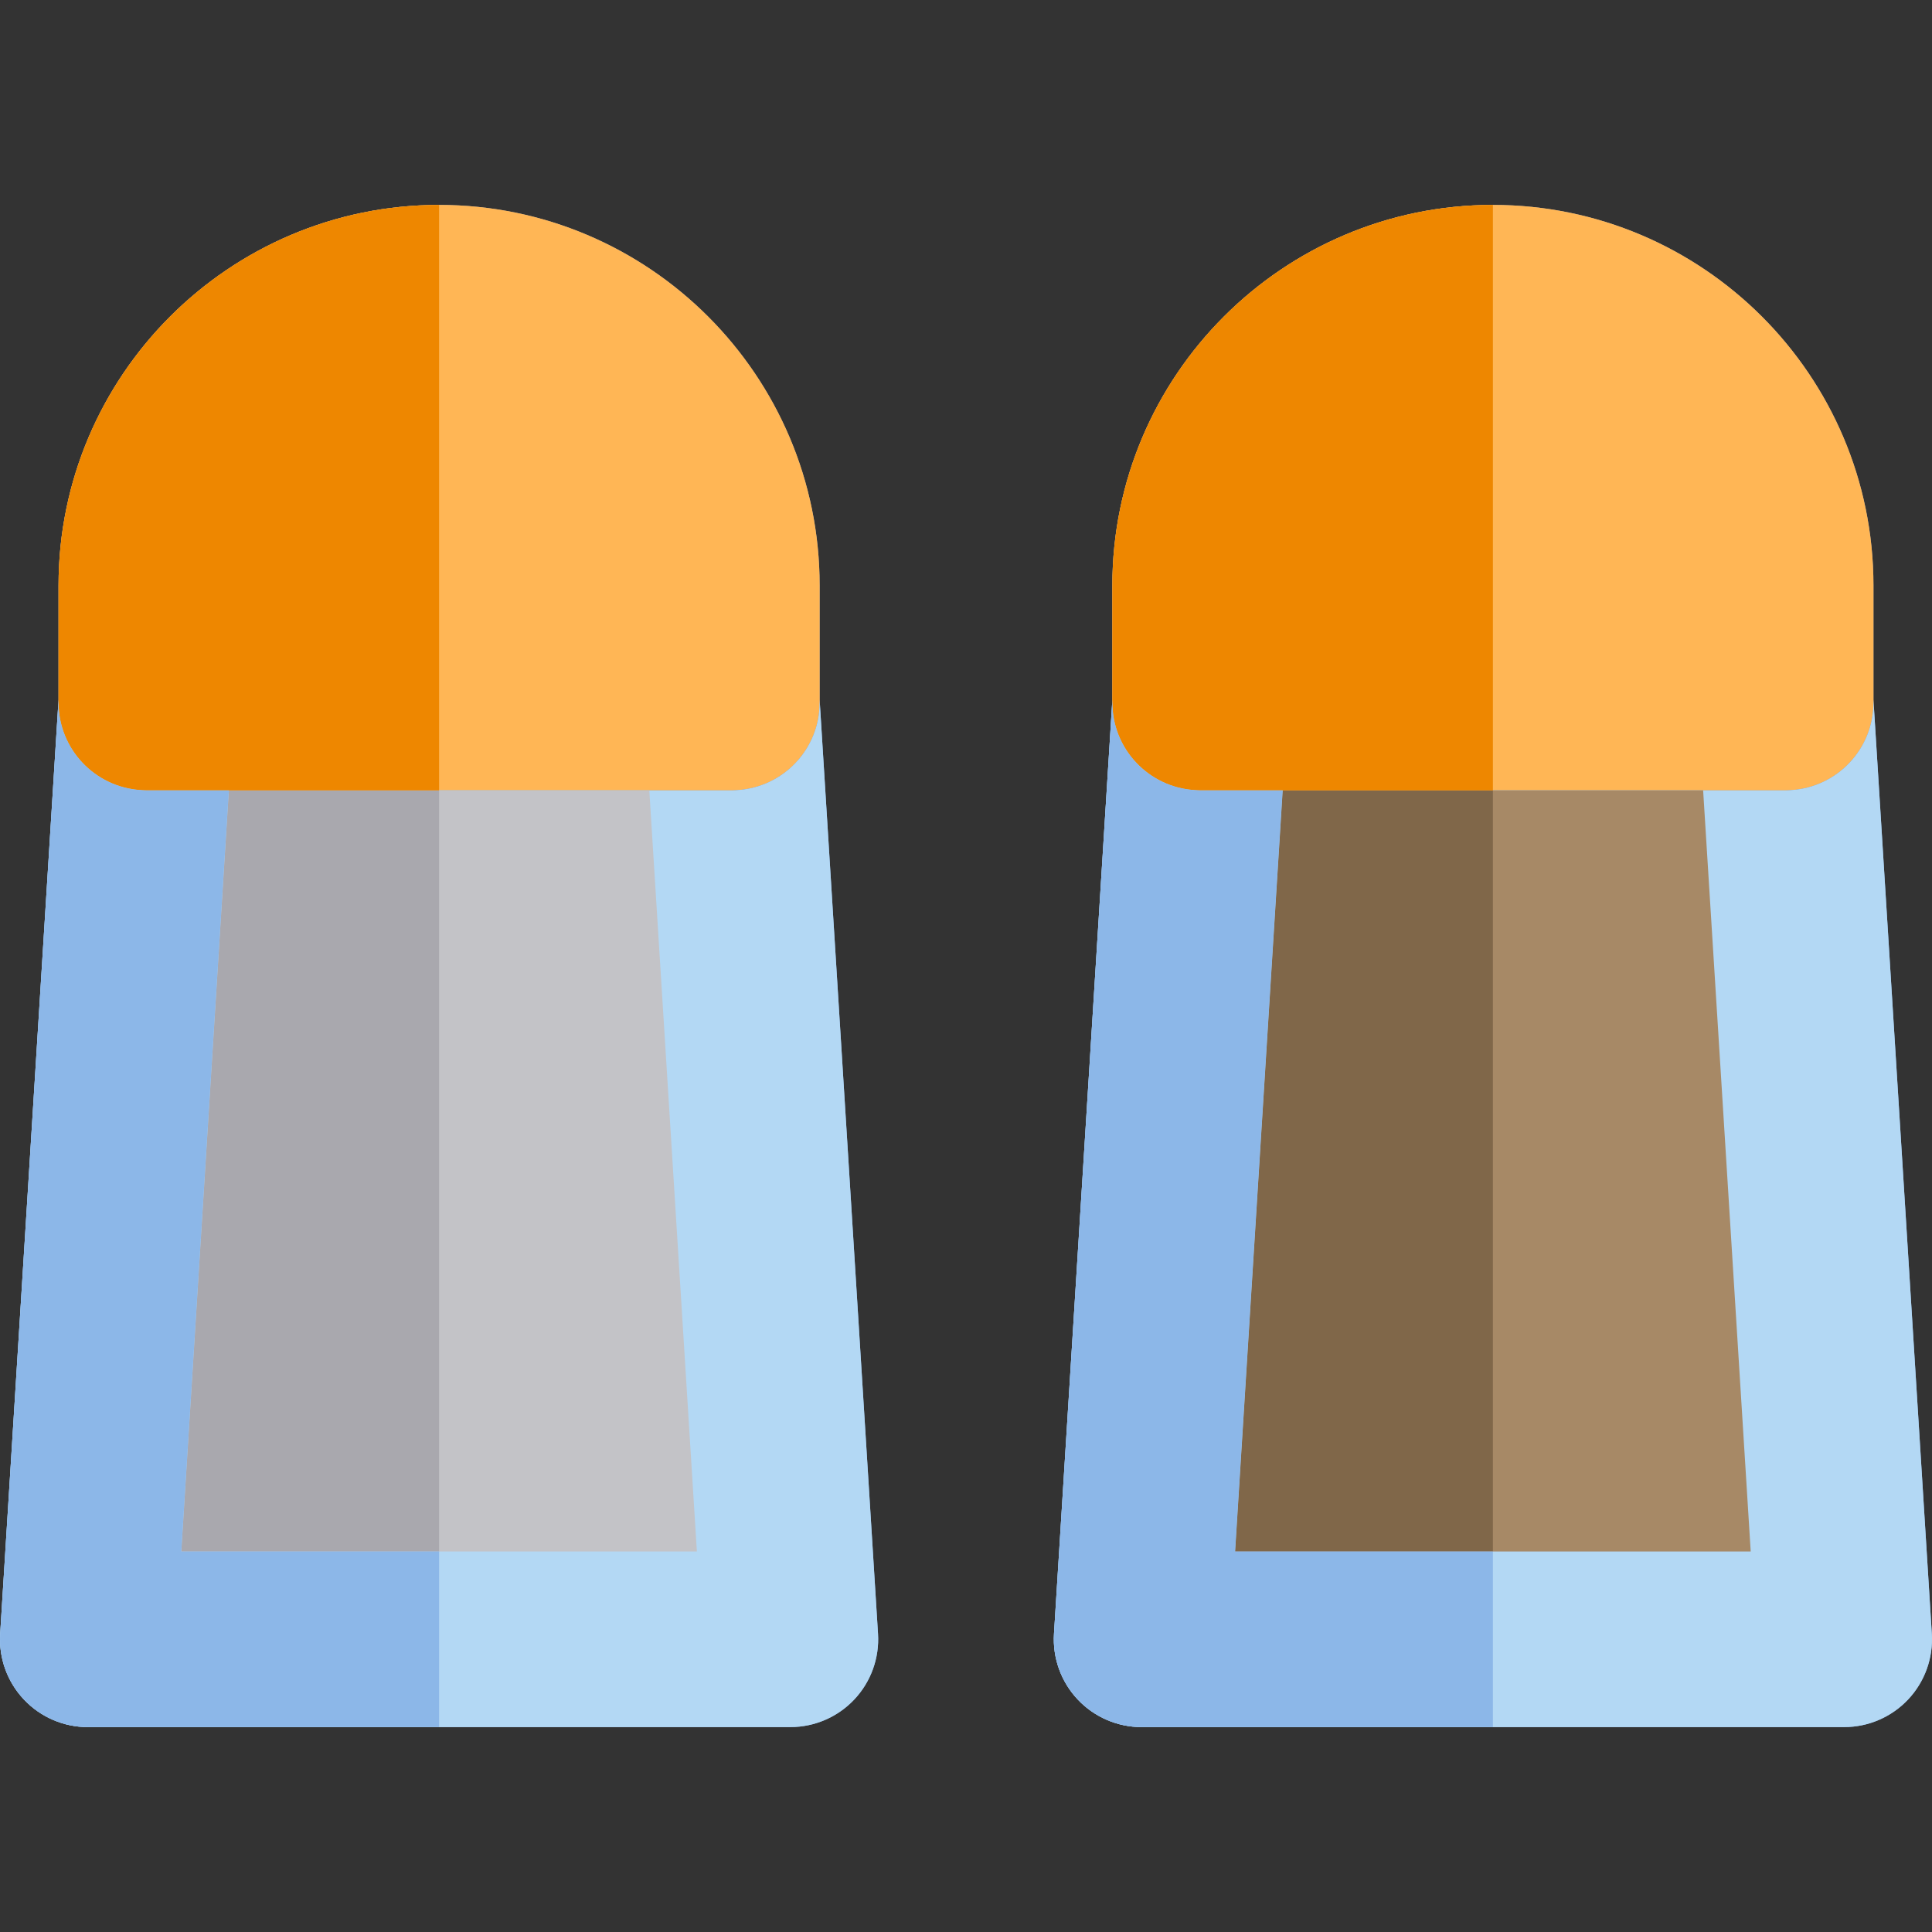
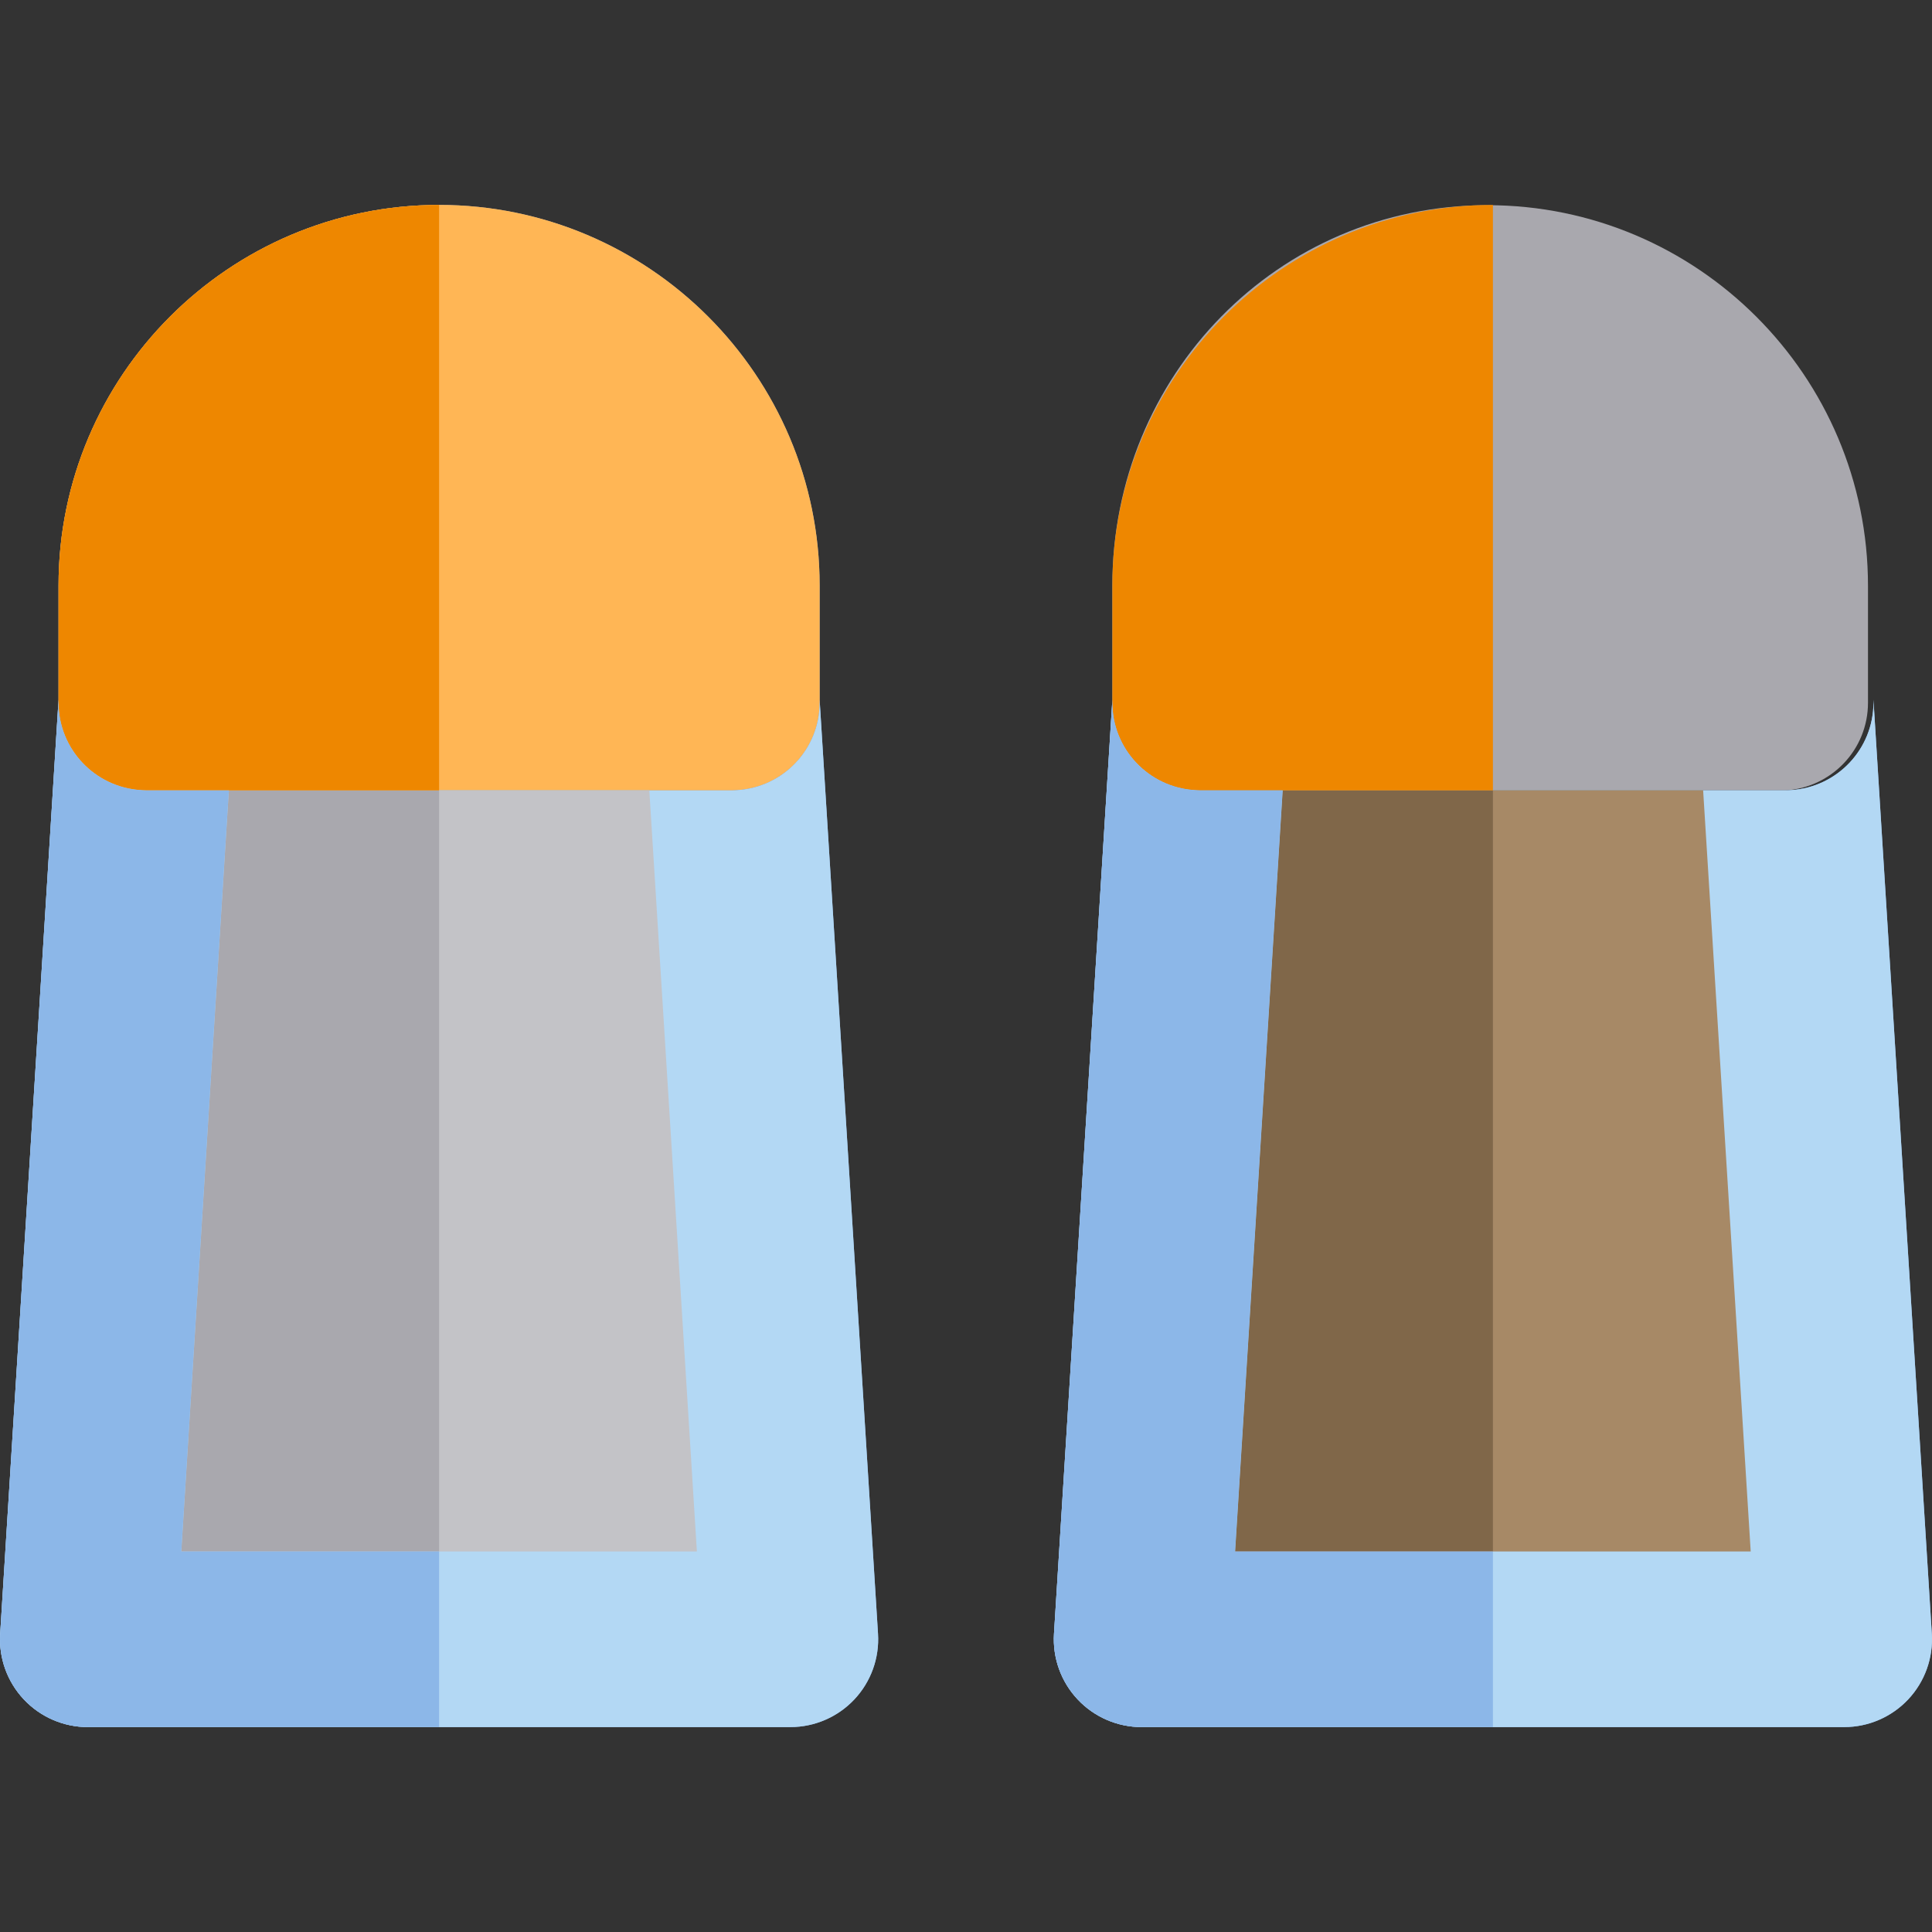
<svg xmlns="http://www.w3.org/2000/svg" height="800px" width="800px" version="1.1" id="Layer_1" viewBox="0 0 512.001 512.001" xml:space="preserve">
  <rect x="0" y="0" width="512.001" height="512.001" fill="#333333" stroke="none" />
  <polygon style="fill:#FFFFFF;" points="48.046,411.152 184.682,411.152 172.076,209.455 60.652,209.455 " />
  <polygon style="fill:#79674C;" points="327.319,411.152 463.955,411.152 451.349,209.455 339.925,209.455 " />
  <g>
    <path style="fill:#A9A8AE;" d="M37.338,209.382c0.483,0.029,0.962,0.073,1.451,0.073h21.864h111.424h21.864   c0.489,0,0.968-0.043,1.451-0.073c12.173-0.752,21.822-10.836,21.822-23.2v-0.725v-30.306c0-55.608-45.241-100.848-100.848-100.848   S15.516,99.544,15.516,155.152v30.306v0.725C15.516,198.546,25.165,208.63,37.338,209.382z" />
-     <path style="fill:#A9A8AE;" d="M316.611,209.382c0.483,0.031,0.96,0.073,1.451,0.073h21.864h111.424h21.864   c0.489,0,0.968-0.043,1.451-0.073c12.173-0.752,21.822-10.836,21.822-23.2v-0.725v-30.306c0-55.608-45.241-100.848-100.848-100.848   S294.788,99.544,294.788,155.152v30.306v0.725C294.788,198.546,304.437,208.63,316.611,209.382z" />
+     <path style="fill:#A9A8AE;" d="M316.611,209.382c0.483,0.031,0.96,0.073,1.451,0.073h21.864h111.424h21.864   c12.173-0.752,21.822-10.836,21.822-23.2v-0.725v-30.306c0-55.608-45.241-100.848-100.848-100.848   S294.788,99.544,294.788,155.152v30.306v0.725C294.788,198.546,304.437,208.63,316.611,209.382z" />
  </g>
  <g>
    <path style="fill:#8CB7E8;" d="M217.213,185.458v0.725c0,12.364-9.649,22.447-21.822,23.2c-0.483,0.031-0.96,0.073-1.451,0.073   h-21.864l12.606,201.697H48.046l12.606-201.697H38.788c-0.489,0-0.968-0.043-1.451-0.073c-12.173-0.752-21.822-10.836-21.822-23.2   v-0.725L0.046,432.974c-0.402,6.411,1.866,12.704,6.265,17.386c4.399,4.681,10.538,7.337,16.963,7.337h186.182   c6.425,0,12.564-2.656,16.963-7.337c4.399-4.682,6.667-10.975,6.265-17.386L217.213,185.458z" />
    <path style="fill:#8CB7E8;" d="M496.485,185.458v0.725c0,12.364-9.649,22.447-21.822,23.2c-0.483,0.031-0.96,0.073-1.451,0.073   h-21.864l12.606,201.697H327.319l12.606-201.697h-21.864c-0.489,0-0.968-0.043-1.451-0.073   c-12.173-0.752-21.822-10.836-21.822-23.2v-0.725l-15.47,247.515c-0.402,6.411,1.866,12.704,6.265,17.386   c4.399,4.682,10.538,7.339,16.963,7.339h186.182c6.425,0,12.564-2.656,16.963-7.337c4.399-4.682,6.667-10.975,6.265-17.386   L496.485,185.458z" />
  </g>
  <path style="fill:#FFB655;" d="M116.364,54.304c-55.608,0-100.848,45.241-100.848,100.848v30.306v0.725  c0,12.364,9.649,22.447,21.822,23.2c0.483,0.029,0.962,0.073,1.451,0.073h21.864h55.712h55.712h21.864  c0.489,0,0.968-0.043,1.451-0.073c12.173-0.752,21.822-10.836,21.822-23.2v-0.725v-30.306  C217.213,99.544,171.972,54.304,116.364,54.304z" />
  <path style="fill:#B3D8F4;" d="M232.683,432.973l-15.47-247.515v0.725c0,12.364-9.649,22.447-21.822,23.2  c-0.483,0.031-0.96,0.073-1.451,0.073h-21.864h-55.712H60.652H38.788c-0.489,0-0.968-0.043-1.451-0.073  c-12.173-0.752-21.822-10.836-21.822-23.2v-0.725L0.046,432.973c-0.402,6.411,1.866,12.704,6.265,17.386  c4.399,4.682,10.538,7.339,16.963,7.339h93.091h93.091c6.425,0,12.564-2.656,16.963-7.337  C230.816,445.676,233.085,439.385,232.683,432.973z" />
  <polygon style="fill:#C3C3C7;" points="172.076,209.455 116.364,209.455 60.652,209.455 48.046,411.152 116.364,411.152   184.682,411.152 " />
  <polygon style="fill:#A9A8AE;" points="60.652,209.455 48.046,411.152 116.364,411.152 116.364,209.455 " />
  <path style="fill:#EE8700;" d="M15.516,155.152v30.306v0.725c0,12.364,9.649,22.447,21.822,23.2  c0.483,0.029,0.962,0.073,1.451,0.073h21.864h55.712V54.304C60.756,54.304,15.516,99.544,15.516,155.152z" />
  <path style="fill:#8CB7E8;" d="M48.046,411.152l12.606-201.697H38.788c-0.489,0-0.968-0.043-1.451-0.073  c-12.173-0.752-21.822-10.836-21.822-23.2v-0.725L0.046,432.973c-0.402,6.411,1.866,12.704,6.265,17.386  c4.399,4.682,10.538,7.339,16.963,7.339h93.091v-46.545H48.046z" />
-   <path style="fill:#FFB655;" d="M395.637,54.304c-55.608,0-100.848,45.241-100.848,100.848v30.306v0.725  c0,12.364,9.649,22.447,21.822,23.2c0.483,0.031,0.96,0.073,1.451,0.073h21.864h55.712h55.712h21.864  c0.489,0,0.968-0.043,1.451-0.073c12.173-0.752,21.822-10.836,21.822-23.2v-0.725v-30.306  C496.485,99.544,451.245,54.304,395.637,54.304z" />
  <path style="fill:#B3D8F4;" d="M511.956,432.973l-15.47-247.515v0.725c0,12.364-9.649,22.447-21.822,23.2  c-0.483,0.031-0.96,0.073-1.451,0.073h-21.864h-55.712h-55.712h-21.864c-0.489,0-0.968-0.043-1.451-0.073  c-12.173-0.752-21.822-10.836-21.822-23.2v-0.725l-15.47,247.515c-0.402,6.411,1.866,12.704,6.265,17.386  c4.399,4.682,10.538,7.339,16.963,7.339h93.091h93.091c6.425,0,12.564-2.656,16.963-7.337  C510.089,445.676,512.357,439.385,511.956,432.973z" />
  <polygon style="fill:#A78966;" points="451.349,209.455 395.637,209.455 339.925,209.455 327.319,411.152 395.637,411.152   463.955,411.152 " />
  <polygon style="fill:#806749;" points="339.925,209.455 327.319,411.152 395.637,411.152 395.637,209.455 " />
  <path style="fill:#EE8700;" d="M294.788,155.152v30.306v0.725c0,12.364,9.649,22.447,21.822,23.2  c0.483,0.031,0.96,0.073,1.451,0.073h21.864h55.712V54.304C340.029,54.304,294.788,99.544,294.788,155.152z" />
  <path style="fill:#8CB7E8;" d="M327.319,411.152l12.606-201.697h-21.864c-0.489,0-0.968-0.043-1.451-0.073  c-12.173-0.752-21.822-10.836-21.822-23.2v-0.725l-15.47,247.515c-0.402,6.411,1.866,12.704,6.265,17.386  c4.399,4.682,10.538,7.339,16.963,7.339h93.091v-46.545H327.319z" />
</svg>